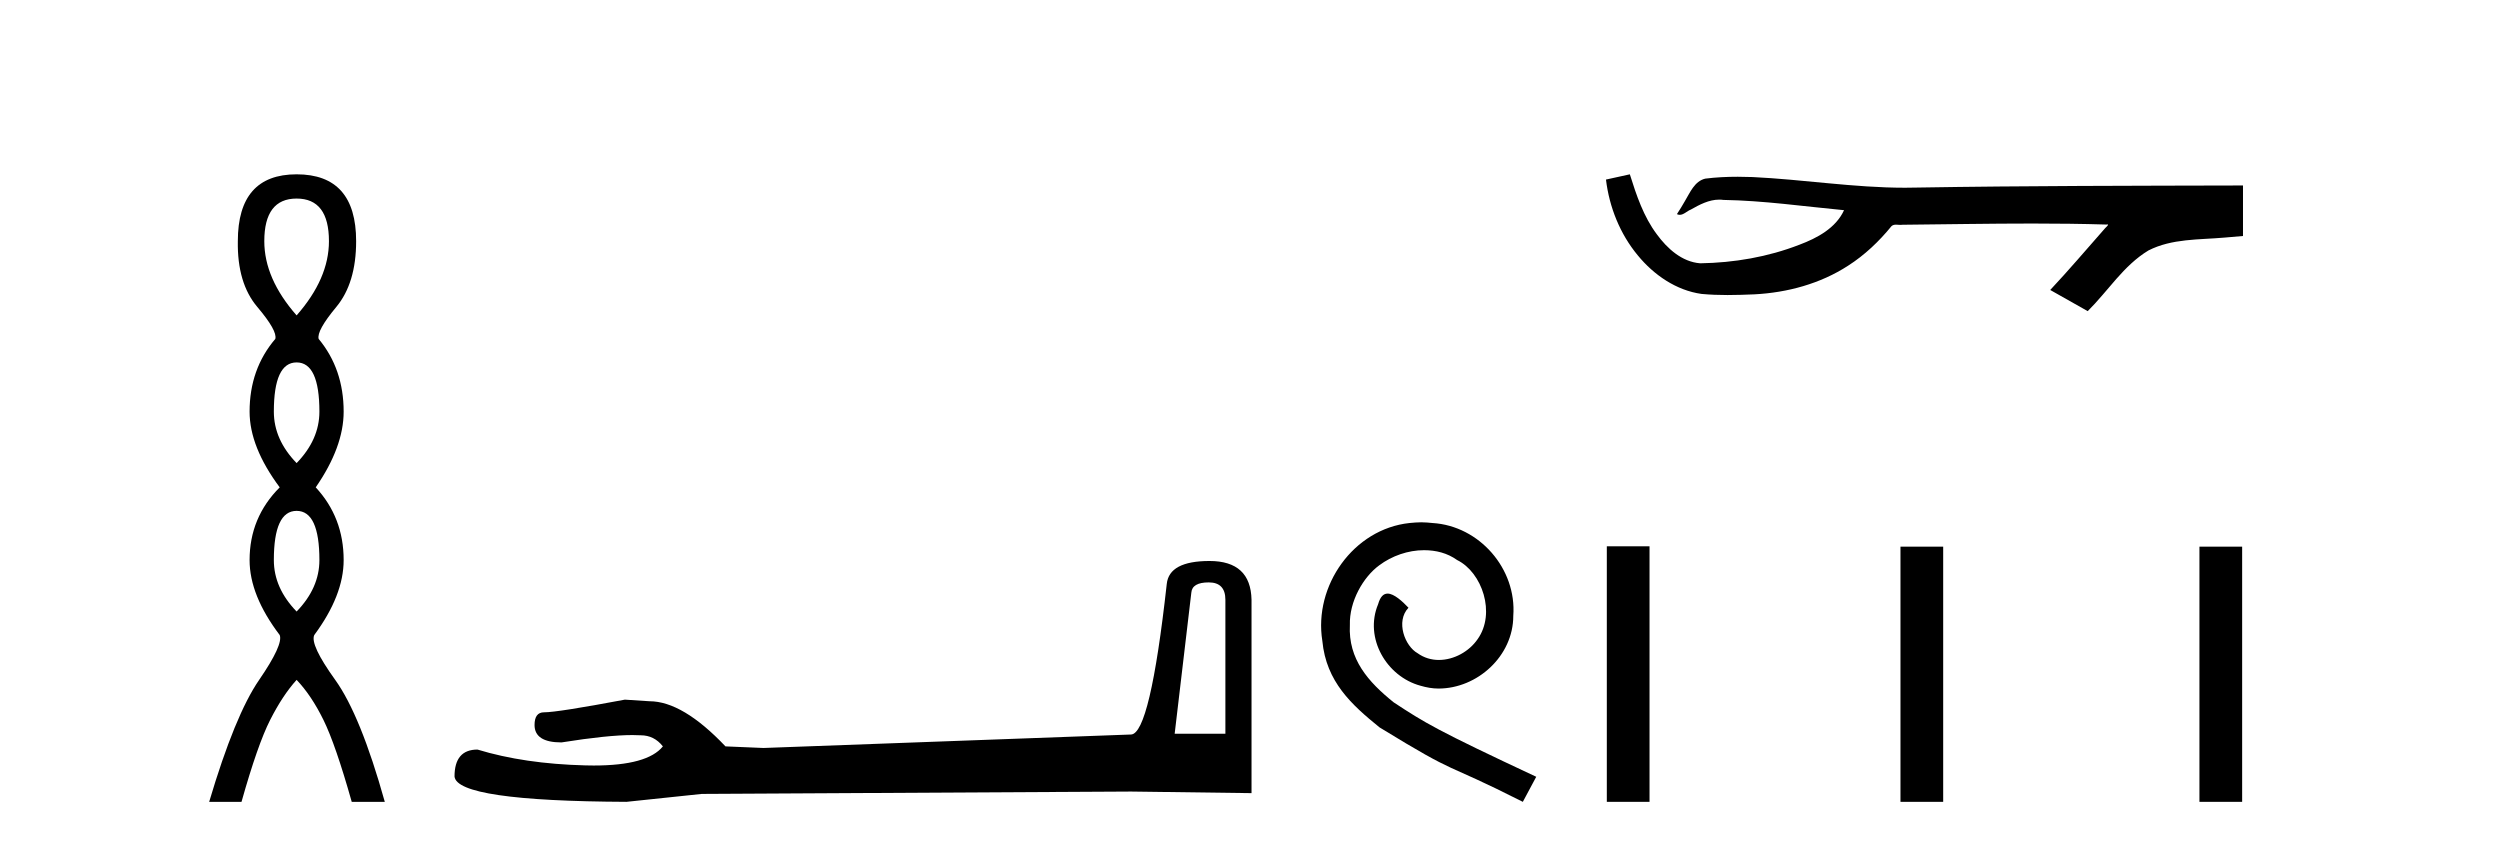
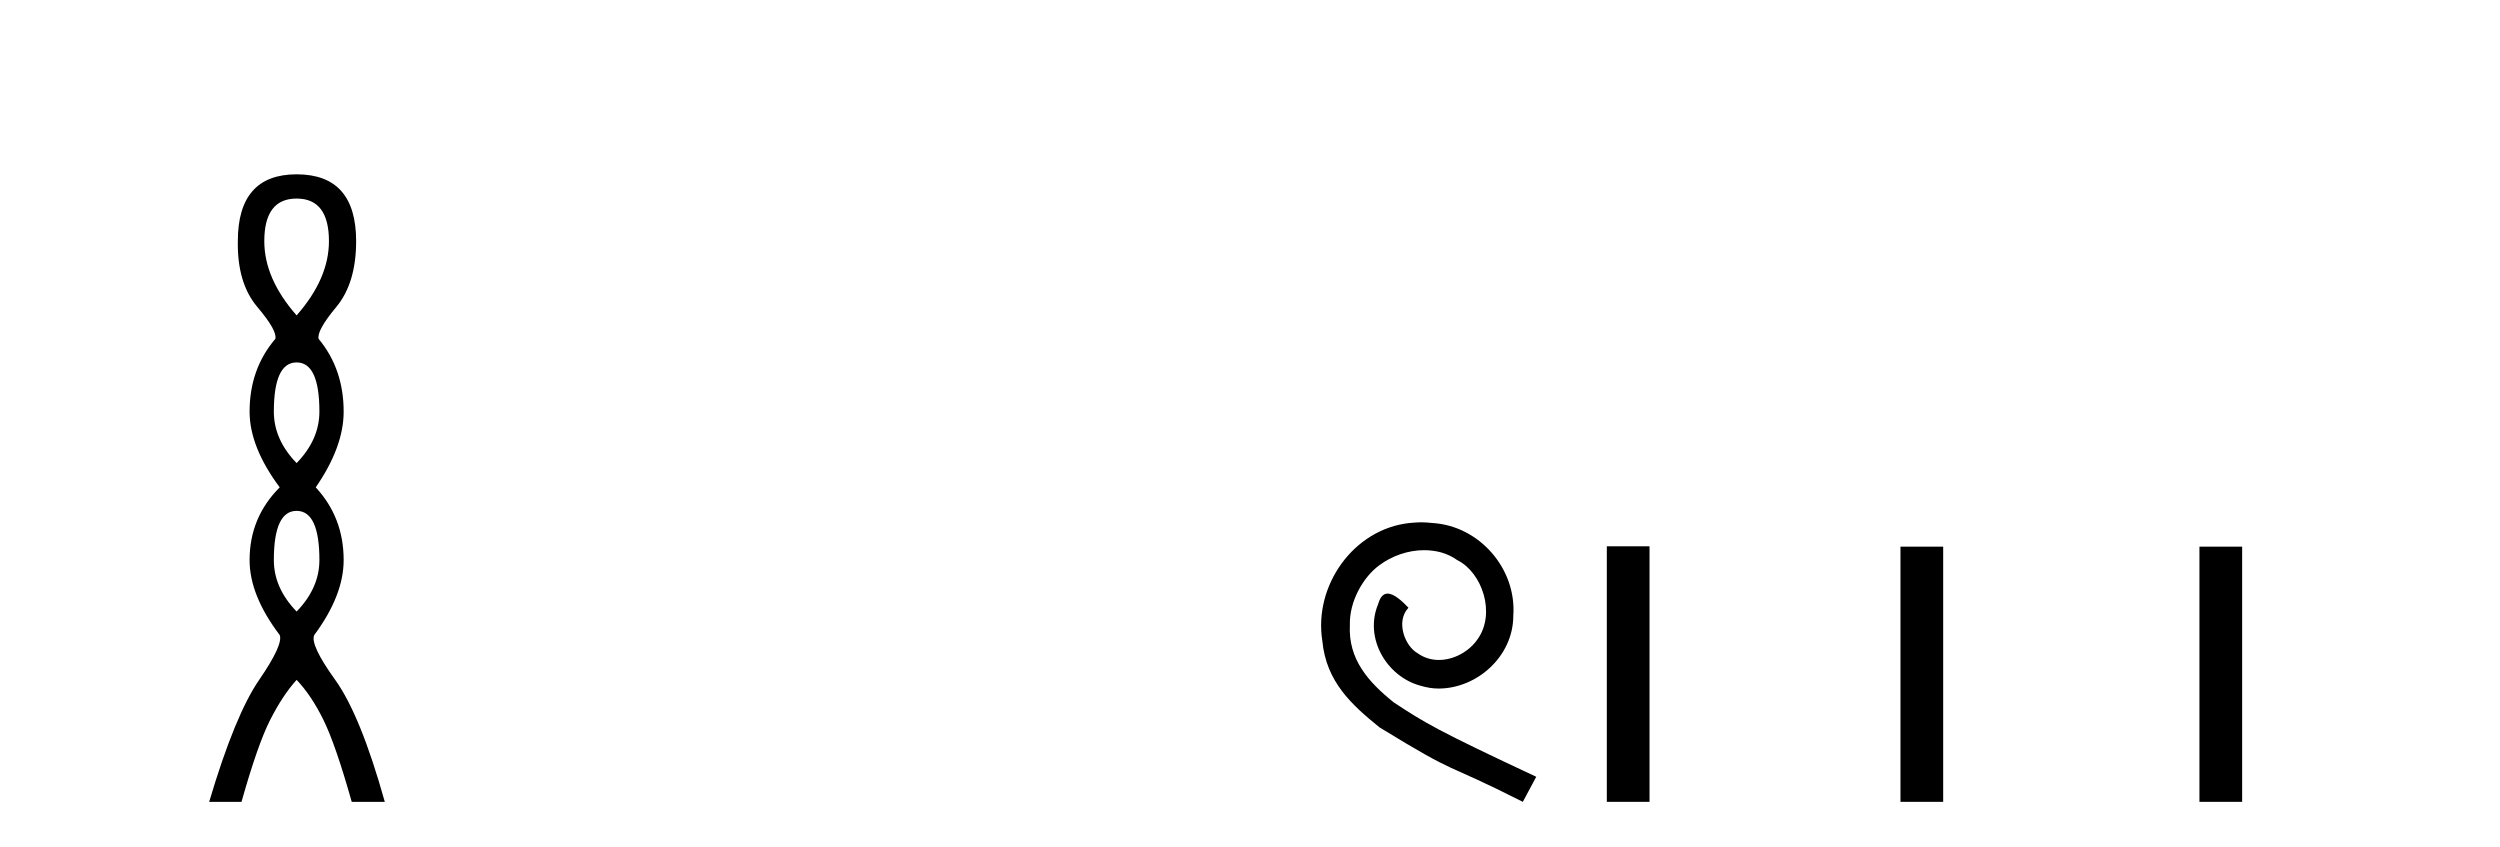
<svg xmlns="http://www.w3.org/2000/svg" width="121.0" height="41.0">
  <path d="M 14.356 9.61 Q 15.921 9.61 15.921 11.673 Q 15.921 13.487 14.356 15.265 Q 12.792 13.487 12.792 11.673 Q 12.792 9.61 14.356 9.61 ZM 14.356 17.541 Q 15.459 17.541 15.459 19.924 Q 15.459 21.276 14.356 22.414 Q 13.254 21.276 13.254 19.924 Q 13.254 17.541 14.356 17.541 ZM 14.356 24.726 Q 15.459 24.726 15.459 27.108 Q 15.459 28.46 14.356 29.598 Q 13.254 28.46 13.254 27.108 Q 13.254 24.726 14.356 24.726 ZM 14.356 8.437 Q 11.511 8.437 11.511 11.673 Q 11.476 13.7 12.454 14.856 Q 13.432 16.012 13.325 16.403 Q 12.08 17.862 12.08 19.924 Q 12.08 21.631 13.538 23.588 Q 12.08 25.046 12.08 27.108 Q 12.08 28.816 13.538 30.736 Q 13.716 31.198 12.543 32.906 Q 11.369 34.613 10.124 38.809 L 11.689 38.809 Q 12.471 36.035 13.076 34.844 Q 13.681 33.652 14.356 32.906 Q 15.068 33.652 15.655 34.844 Q 16.241 36.035 17.024 38.809 L 18.624 38.809 Q 17.451 34.613 16.224 32.906 Q 14.997 31.198 15.21 30.736 Q 16.633 28.816 16.633 27.108 Q 16.633 25.046 15.281 23.588 Q 16.633 21.631 16.633 19.924 Q 16.633 17.862 15.423 16.403 Q 15.317 16.012 16.277 14.856 Q 17.237 13.7 17.237 11.673 Q 17.237 8.437 14.356 8.437 Z" style="fill:#000000;stroke:none" />
-   <path d="M 58.503 28.188 Q 59.309 28.188 59.309 29.031 L 59.309 35.512 L 56.854 35.512 L 57.66 28.686 Q 57.698 28.188 58.503 28.188 ZM 58.542 27.152 Q 56.586 27.152 56.471 28.264 Q 55.666 35.512 54.745 35.55 L 36.953 36.202 L 35.113 36.125 Q 33.042 33.94 31.432 33.94 Q 30.857 33.901 30.243 33.863 Q 26.984 34.476 26.332 34.476 Q 25.872 34.476 25.872 35.09 Q 25.872 35.933 27.175 35.933 Q 29.414 35.577 30.61 35.577 Q 30.827 35.577 31.01 35.588 Q 31.662 35.588 32.084 36.125 Q 31.336 37.051 28.737 37.051 Q 28.537 37.051 28.326 37.045 Q 25.373 36.969 23.111 36.279 Q 21.999 36.279 21.999 37.582 Q 22.114 38.771 30.32 38.809 L 33.963 38.426 L 54.745 38.311 L 60.574 38.388 L 60.574 29.031 Q 60.536 27.152 58.542 27.152 Z" style="fill:#000000;stroke:none" />
  <path d="M 68.785 25.279 C 68.597 25.279 68.409 25.297 68.221 25.314 C 65.505 25.604 63.574 28.354 64.001 31.019 C 64.189 33.001 65.419 34.111 66.769 35.205 C 70.783 37.665 69.656 36.759 73.705 38.809 L 74.354 37.596 C 69.536 35.341 68.956 34.983 67.452 33.992 C 66.222 33.001 65.249 31.908 65.334 30.251 C 65.3 29.106 65.983 27.927 66.752 27.364 C 67.367 26.902 68.153 26.629 68.921 26.629 C 69.502 26.629 70.049 26.766 70.527 27.107 C 71.74 27.705 72.406 29.687 71.518 30.934 C 71.108 31.532 70.373 31.942 69.639 31.942 C 69.28 31.942 68.921 31.839 68.614 31.617 C 67.999 31.276 67.538 30.08 68.17 29.414 C 67.879 29.106 67.469 28.73 67.162 28.73 C 66.957 28.73 66.803 28.884 66.701 29.243 C 66.017 30.883 67.111 32.745 68.751 33.189 C 69.041 33.274 69.331 33.326 69.622 33.326 C 71.501 33.326 73.243 31.754 73.243 29.807 C 73.414 27.534 71.603 25.45 69.331 25.314 C 69.161 25.297 68.973 25.279 68.785 25.279 Z" style="fill:#000000;stroke:none" />
-   <path d="M 78.884 8.437 L 78.858 8.443 C 78.482 8.527 78.105 8.609 77.729 8.691 C 77.89 10.027 78.409 11.325 79.272 12.364 C 80.045 13.305 81.128 14.055 82.353 14.226 C 82.772 14.265 83.192 14.28 83.613 14.28 C 84.048 14.28 84.482 14.264 84.915 14.246 C 86.509 14.163 88.103 13.733 89.449 12.859 C 90.251 12.346 90.948 11.683 91.548 10.946 C 91.611 10.888 91.687 10.874 91.768 10.874 C 91.841 10.874 91.917 10.885 91.99 10.885 C 92.021 10.885 92.052 10.883 92.081 10.878 C 94.179 10.858 96.279 10.819 98.377 10.819 C 99.569 10.819 100.76 10.832 101.951 10.868 C 101.972 10.863 101.988 10.861 102 10.861 C 102.109 10.861 101.872 11.042 101.836 11.104 C 100.972 12.084 100.126 13.081 99.231 14.035 C 99.836 14.376 100.44 14.718 101.045 15.059 C 102.029 14.087 102.776 12.852 103.983 12.123 C 105.121 11.541 106.433 11.609 107.672 11.499 C 107.968 11.473 108.265 11.448 108.561 11.422 C 108.561 10.607 108.561 9.792 108.561 8.977 C 103.304 8.991 98.047 8.99 92.791 9.078 C 92.594 9.084 92.397 9.086 92.201 9.086 C 89.733 9.086 87.284 8.687 84.822 8.569 C 84.584 8.56 84.347 8.555 84.109 8.555 C 83.582 8.555 83.055 8.58 82.533 8.646 C 82.014 8.772 81.8 9.318 81.55 9.731 C 81.428 9.947 81.298 10.157 81.163 10.364 C 81.21 10.388 81.256 10.398 81.3 10.398 C 81.491 10.398 81.656 10.212 81.833 10.145 C 82.255 9.905 82.715 9.662 83.208 9.662 C 83.275 9.662 83.342 9.666 83.41 9.676 C 85.367 9.709 87.307 9.99 89.252 10.173 C 88.852 11.043 87.951 11.522 87.094 11.844 C 85.567 12.438 83.926 12.718 82.292 12.744 C 81.404 12.677 80.693 12.027 80.191 11.341 C 79.546 10.482 79.203 9.45 78.884 8.437 Z" style="fill:#000000;stroke:none" />
  <path d="M 77.77 26.441 L 77.77 38.809 L 79.837 38.809 L 79.837 26.441 ZM 91.983 26.458 L 91.983 38.809 L 94.05 38.809 L 94.05 26.458 ZM 106.453 26.458 L 106.453 38.809 L 108.52 38.809 L 108.52 26.458 Z" style="fill:#000000;stroke:none" />
</svg>